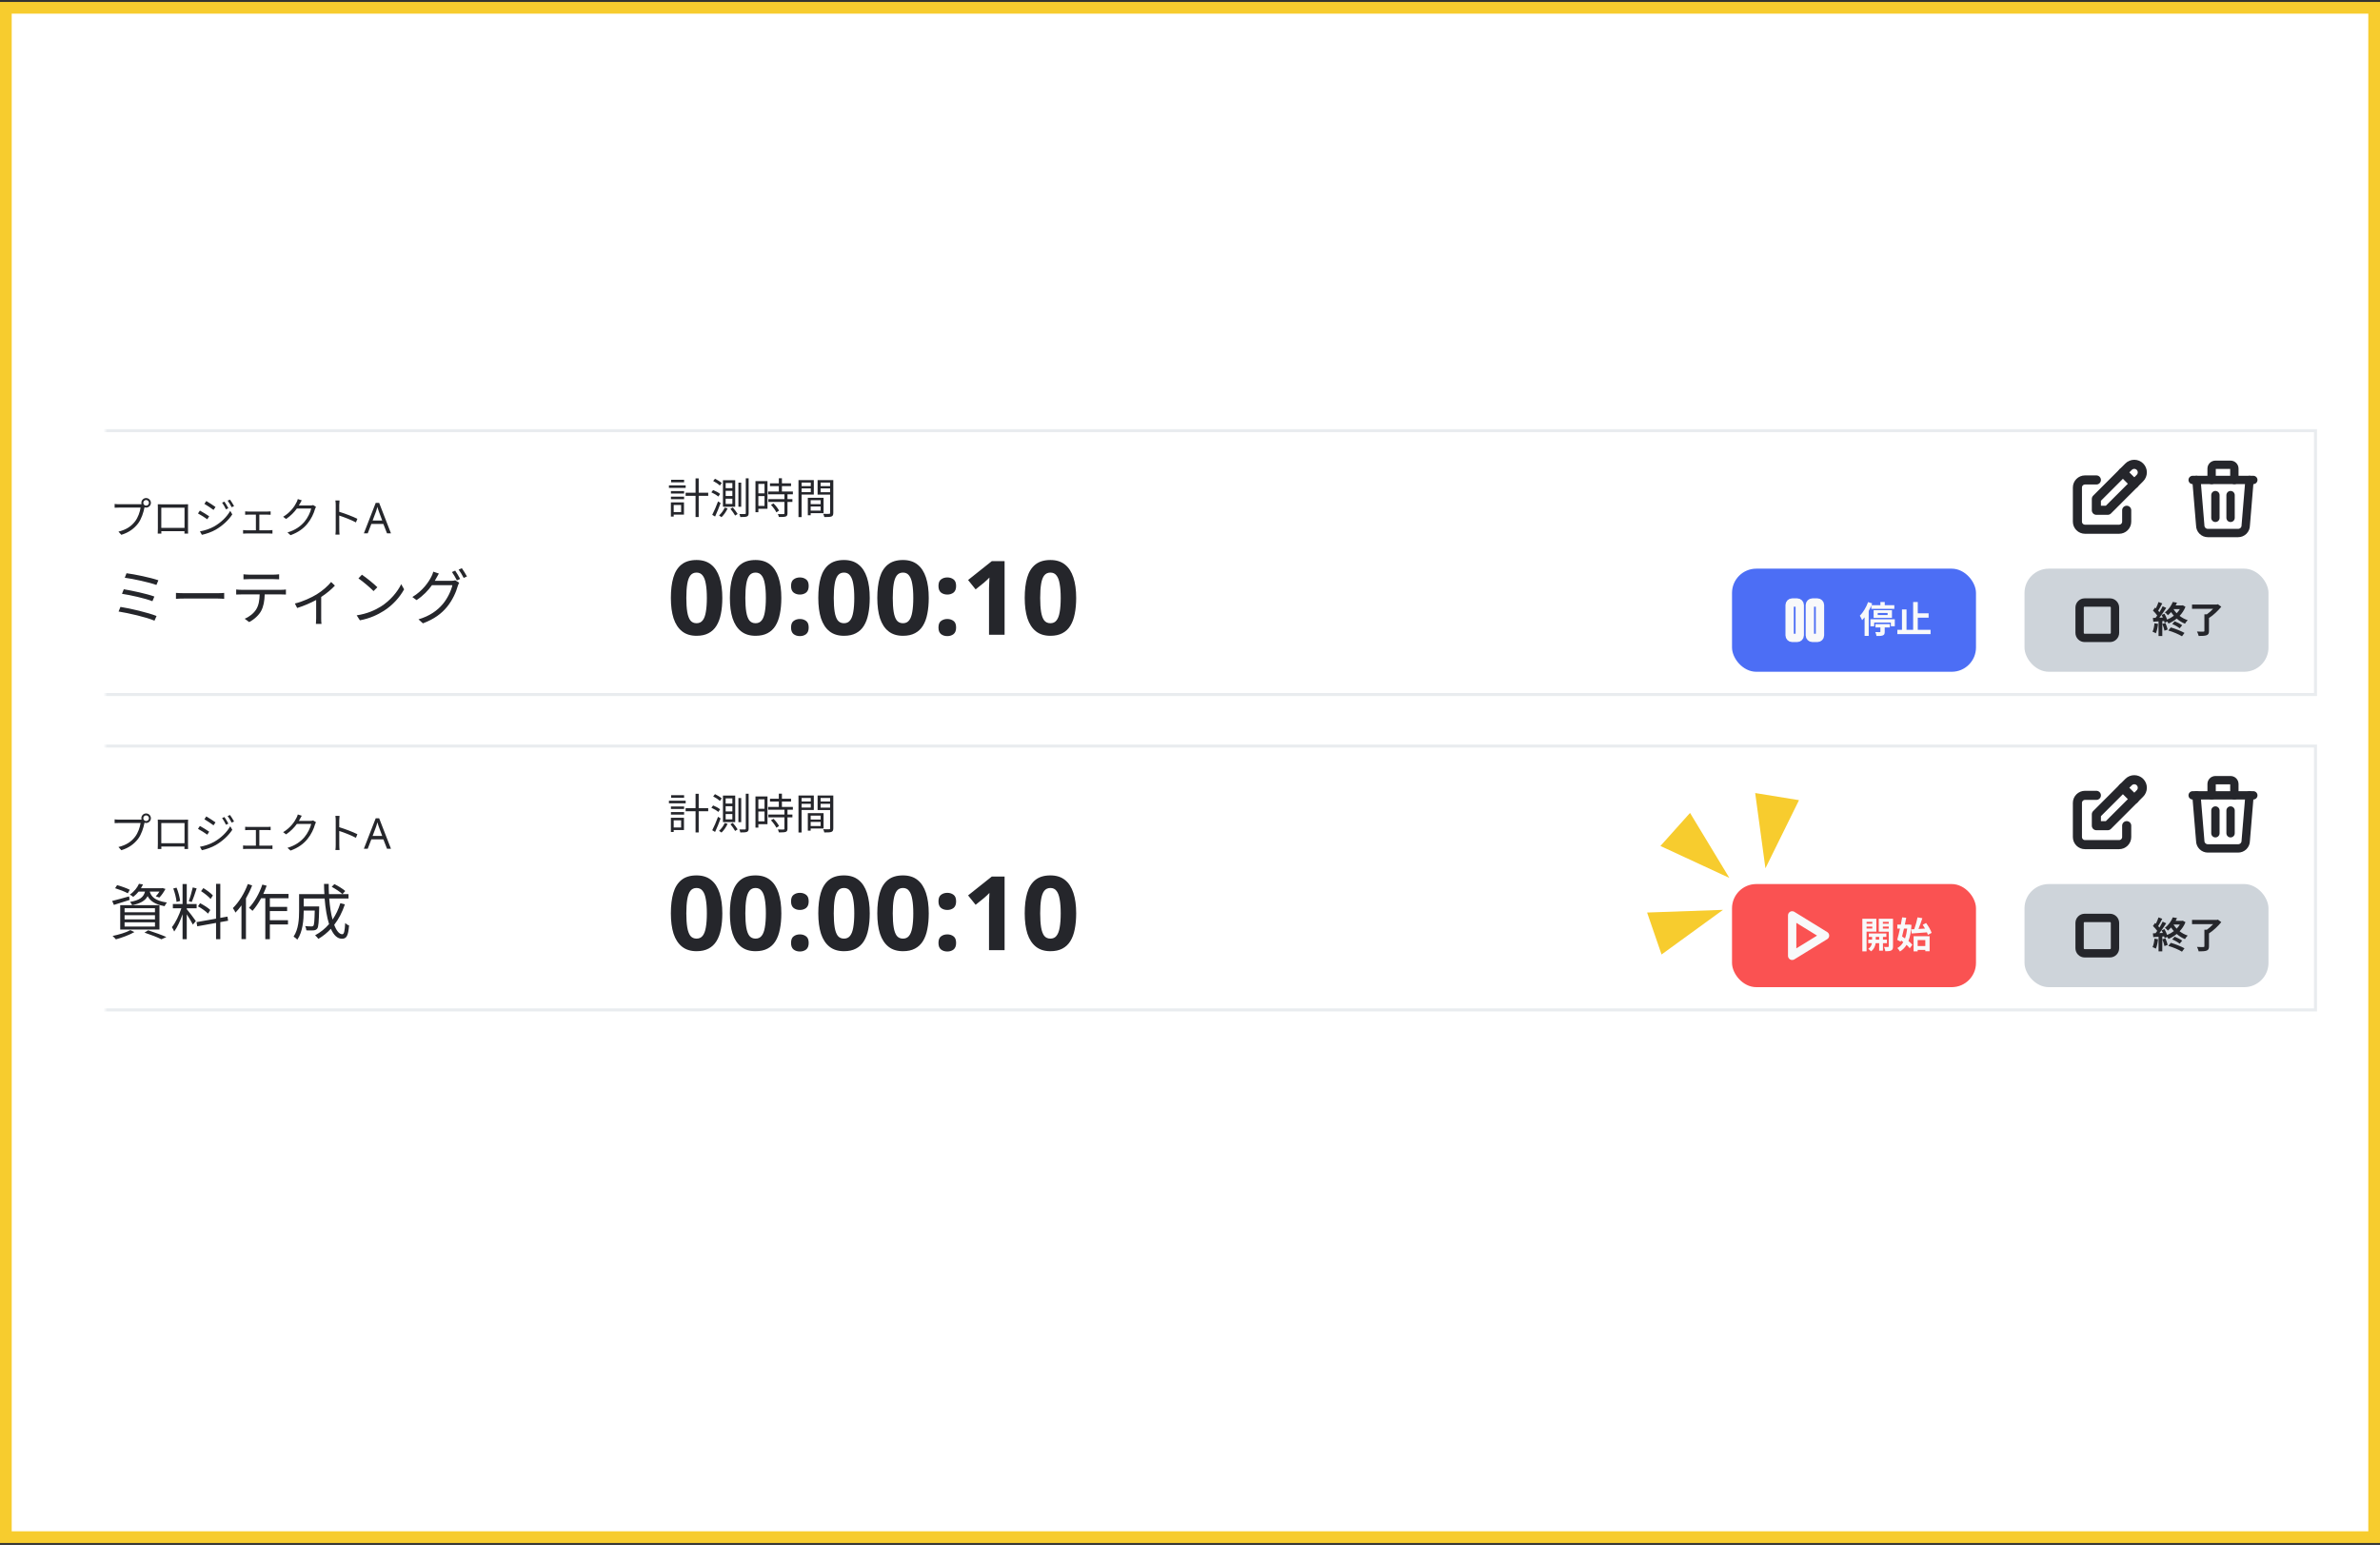
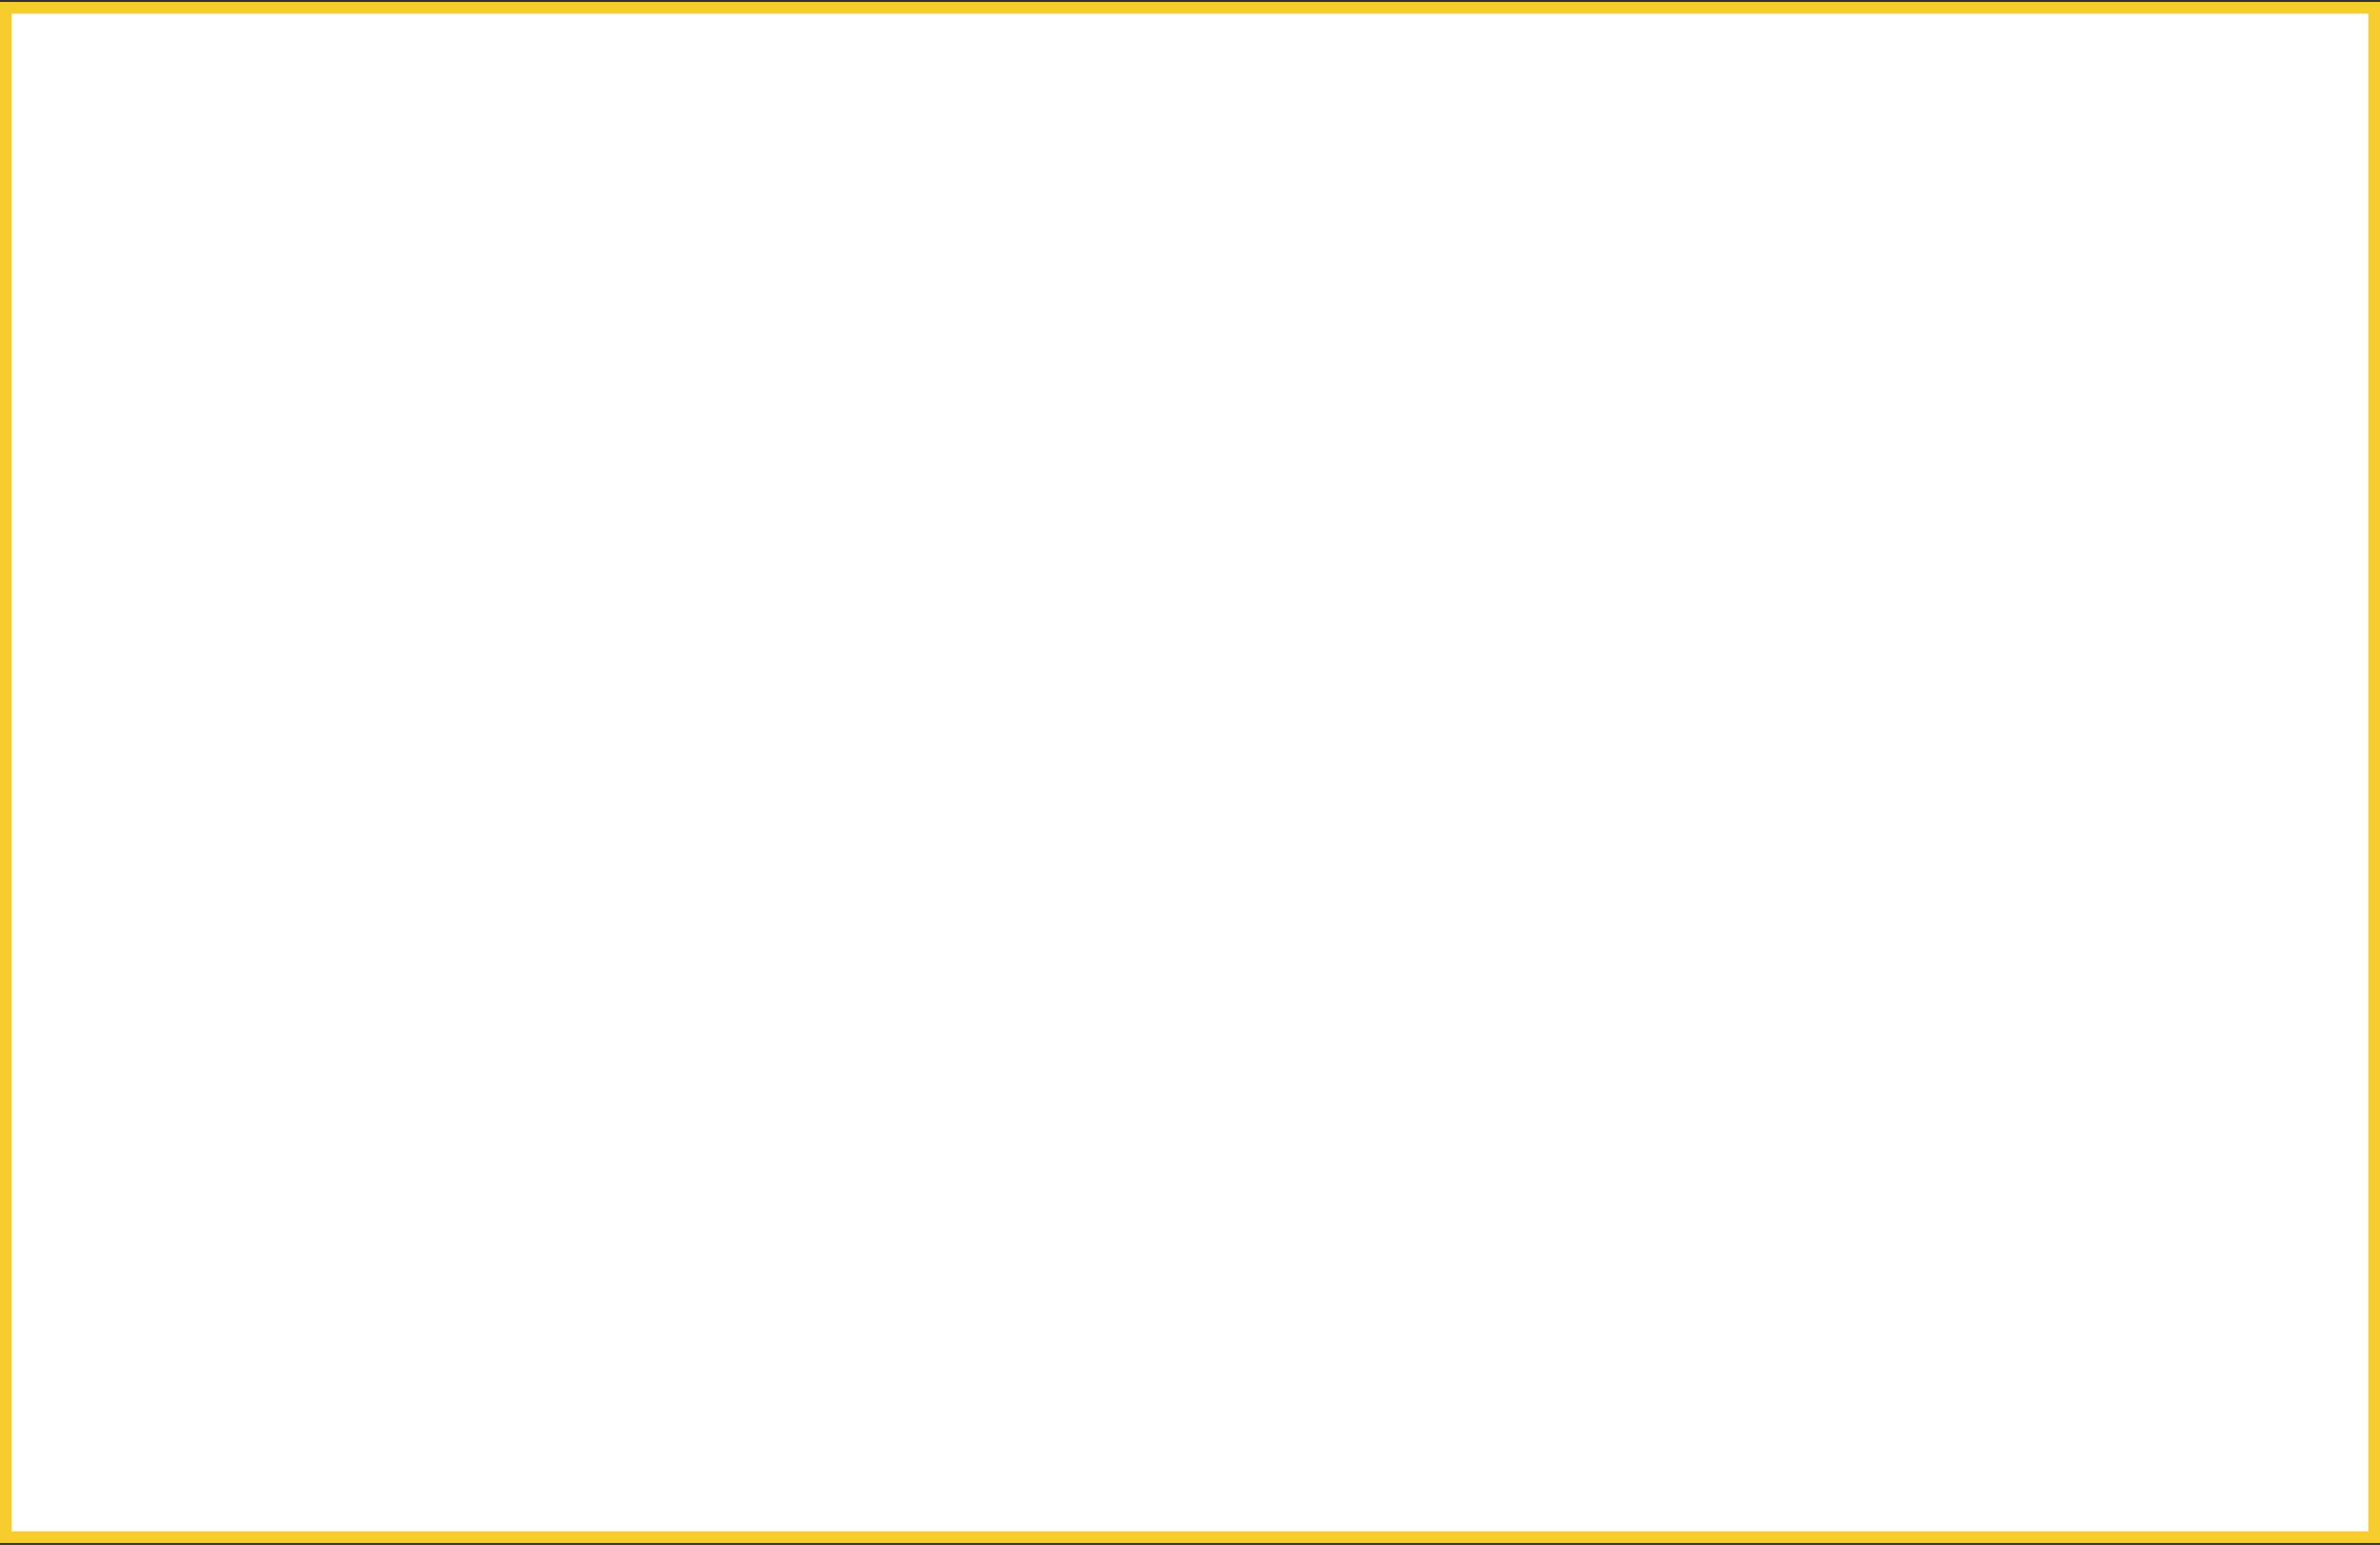
<svg xmlns="http://www.w3.org/2000/svg" width="610" height="396" viewBox="0 0 610 396" fill="none">
  <rect x="0" y="0" width="610" height="396" fill="#333333" stroke="none" />
  <rect x="1.5" y="2" width="607" height="392" fill="white" />
  <mask id="mask0_928_95900" style="mask-type:alpha" maskUnits="userSpaceOnUse" x="27" y="76" width="575" height="231">
-     <rect x="27" y="76" width="575" height="231" fill="#D9D9D9" />
-   </mask>
+     </mask>
  <g mask="url(#mask0_928_95900)">
    <path d="M36.727 209.73C36.727 210.121 37.054 210.448 37.445 210.448C37.848 210.448 38.175 210.121 38.175 209.73C38.175 209.327 37.848 209 37.445 209C37.054 209 36.727 209.327 36.727 209.73ZM36.227 209.73C36.227 209.055 36.771 208.5 37.445 208.5C38.12 208.5 38.675 209.055 38.675 209.73C38.675 210.404 38.12 210.948 37.445 210.948C37.304 210.948 37.162 210.927 37.032 210.883C37.032 210.916 37.021 210.959 37.01 211.003C36.782 212.146 36.248 213.898 35.389 215.018C34.398 216.292 33.103 217.304 31.101 217.924L30.361 217.108C32.472 216.586 33.702 215.661 34.605 214.496C35.378 213.506 35.889 211.993 36.031 210.948H30.47C30.034 210.948 29.664 210.97 29.381 210.981V210.013C29.686 210.056 30.111 210.089 30.47 210.089H35.933C36.031 210.089 36.15 210.089 36.281 210.078C36.248 209.969 36.227 209.849 36.227 209.73ZM40.438 210.089C40.862 210.1 41.156 210.111 41.407 210.111H47.25C47.49 210.111 47.882 210.111 48.208 210.089C48.186 210.361 48.186 210.666 48.186 210.938V216.303C48.186 216.651 48.197 217.5 48.208 217.619H47.272C47.272 217.543 47.283 217.282 47.283 216.988H41.341C41.352 217.271 41.352 217.532 41.363 217.619H40.427C40.438 217.478 40.46 216.673 40.46 216.292V210.938C40.46 210.687 40.46 210.35 40.438 210.089ZM41.341 210.97V216.139H47.294V210.97H41.341ZM57.523 209.425C57.795 209.817 58.285 210.6 58.535 211.112L57.915 211.395C57.643 210.829 57.284 210.176 56.925 209.675L57.523 209.425ZM58.949 208.903C59.243 209.283 59.722 210.067 59.994 210.568L59.373 210.851C59.08 210.274 58.71 209.653 58.34 209.164L58.949 208.903ZM52.877 209.262C53.519 209.621 54.77 210.459 55.238 210.796L54.727 211.547C54.204 211.144 53.018 210.361 52.387 209.991L52.877 209.262ZM51.244 217.043C52.431 216.836 53.791 216.401 54.89 215.78C56.696 214.746 58.133 213.321 59.014 211.786L59.537 212.69C58.59 214.148 57.088 215.552 55.347 216.575C54.259 217.217 52.757 217.717 51.745 217.924L51.244 217.043ZM51.233 211.71C51.876 212.058 53.149 212.842 53.617 213.179L53.127 213.941C52.583 213.549 51.407 212.788 50.744 212.45L51.233 211.71ZM62.834 211.917C63.063 211.95 63.411 211.961 63.585 211.961H68.591C68.863 211.961 69.135 211.939 69.364 211.917V212.788C69.124 212.766 68.841 212.755 68.591 212.755H66.469V216.76H69.102C69.364 216.76 69.614 216.738 69.832 216.705V217.619C69.614 217.598 69.276 217.587 69.102 217.587H63.084C62.845 217.587 62.562 217.598 62.301 217.619V216.705C62.551 216.738 62.834 216.76 63.084 216.76H65.587V212.755H63.585C63.411 212.755 63.063 212.766 62.834 212.788V211.917ZM77.34 209.088C77.155 209.37 76.96 209.741 76.862 209.947C76.785 210.1 76.698 210.252 76.6 210.404H79.549C79.843 210.404 80.083 210.372 80.257 210.296L80.986 210.742C80.899 210.894 80.79 211.144 80.736 211.318C80.442 212.418 79.767 213.887 78.799 215.062C77.808 216.27 76.513 217.271 74.467 218.022L73.684 217.315C75.675 216.727 77.036 215.737 78.026 214.583C78.875 213.582 79.539 212.178 79.767 211.188H76.089C75.425 212.102 74.511 213.071 73.325 213.865L72.574 213.299C74.446 212.178 75.523 210.6 75.991 209.621C76.1 209.436 76.263 209.044 76.328 208.761L77.34 209.088ZM86.046 216.586V210.252C86.046 209.947 86.025 209.458 85.959 209.12H87.026C86.993 209.458 86.95 209.926 86.95 210.252C86.95 210.709 86.95 211.34 86.95 212.026C88.386 212.461 90.454 213.245 91.596 213.821L91.226 214.746C90.04 214.104 88.157 213.375 86.95 212.994C86.96 214.627 86.96 216.27 86.96 216.586C86.96 216.923 86.982 217.511 87.026 217.87H85.97C86.025 217.521 86.046 216.988 86.046 216.586ZM99.192 217.543L98.256 215.138H95.177L94.252 217.543H93.261L96.298 209.741H97.179L100.204 217.543H99.192ZM97.092 211.917C97.07 211.859 97.034 211.754 96.983 211.601C96.932 211.449 96.882 211.293 96.831 211.133C96.787 210.967 96.751 210.84 96.722 210.753C96.686 210.898 96.646 211.046 96.602 211.199C96.566 211.344 96.526 211.478 96.483 211.601C96.446 211.725 96.414 211.83 96.385 211.917L95.503 214.268H97.963L97.092 211.917Z" fill="#25262B" />
    <path d="M37.17 228.536H35.522C35.134 229.018 34.683 229.469 34.139 229.889C33.921 229.671 33.548 229.423 33.268 229.314C34.434 228.505 35.211 227.464 35.615 226.531L36.657 226.702C36.502 227.028 36.331 227.339 36.129 227.666H41.445L41.632 227.619L42.409 227.852C41.974 228.645 41.399 229.516 40.839 230.06L39.922 229.733C40.248 229.423 40.59 228.987 40.87 228.536H38.383C38.725 229.733 39.595 230.868 42.782 231.335C42.565 231.552 42.3 231.988 42.192 232.268C39.549 231.801 38.414 230.806 37.839 229.687C37.232 230.837 36.082 231.568 33.874 232.003C33.781 231.754 33.517 231.381 33.33 231.179C35.864 230.728 36.797 229.951 37.17 228.536ZM31.931 236.403V237.491H39.72V236.403H31.931ZM31.931 234.584V235.657H39.72V234.584H31.931ZM31.931 232.796V233.838H39.72V232.796H31.931ZM30.812 238.253V232.019H40.87V238.253H30.812ZM33.268 228.07L32.755 228.972C32.04 228.552 30.61 228.008 29.506 227.666L30.019 226.873C31.092 227.168 32.522 227.681 33.268 228.07ZM33.081 229.765L33.221 230.666C31.822 231.117 30.361 231.568 29.195 231.941L28.744 230.931C29.863 230.666 31.496 230.2 33.081 229.765ZM33.408 238.408L34.45 238.906C33.19 239.636 31.247 240.352 29.708 240.771C29.506 240.554 29.117 240.103 28.853 239.901C30.439 239.574 32.304 239.03 33.408 238.408ZM37.03 239.046L37.979 238.455C39.658 238.999 41.508 239.668 42.642 240.181L41.368 240.756C40.404 240.258 38.725 239.605 37.03 239.046ZM54.566 229.531L53.976 230.418C53.478 229.827 52.421 228.987 51.535 228.412L52.126 227.635C52.996 228.163 54.069 228.956 54.566 229.531ZM53.898 233.247L53.323 234.18C52.779 233.605 51.675 232.812 50.742 232.314L51.286 231.506C52.203 231.988 53.354 232.687 53.898 233.247ZM49.405 227.464L50.4 227.712C50.027 228.878 49.545 230.34 49.125 231.21L48.379 230.962C48.737 230.044 49.172 228.505 49.405 227.464ZM46.172 230.931L45.254 231.179C45.176 230.246 44.819 228.816 44.415 227.728L45.254 227.526C45.705 228.599 46.063 229.998 46.172 230.931ZM47.866 232.812V233.029C48.301 233.511 49.856 235.563 50.198 236.092L49.436 236.994C49.156 236.418 48.426 235.221 47.866 234.351V240.725H46.793V234.335C46.218 235.999 45.425 237.724 44.648 238.766C44.524 238.439 44.244 237.926 44.057 237.647C44.959 236.558 45.938 234.553 46.482 232.812H44.306V231.723H46.793V226.593H47.866V231.723H50.4V232.812H47.866ZM58.469 235.999L56.463 236.356V240.725H55.375V236.558L50.556 237.429L50.369 236.356L55.375 235.47V226.546H56.463V235.268L58.298 234.941L58.469 235.999ZM63.521 226.593L64.625 226.951C64.205 228.07 63.646 229.205 63.039 230.278V240.709H61.889V232.065C61.407 232.749 60.878 233.371 60.35 233.915C60.241 233.651 59.899 233.014 59.681 232.765C61.22 231.273 62.651 228.956 63.521 226.593ZM73.953 230.231H69.165V232.454H73.595V233.527H69.165V235.874H73.813V236.963H69.165V240.725H67.999V230.231H66.926C66.257 231.475 65.496 232.594 64.718 233.465C64.532 233.262 64.081 232.874 63.817 232.687C65.216 231.241 66.475 229.003 67.237 226.733L68.341 227.028C68.092 227.744 67.796 228.443 67.486 229.127H73.953V230.231ZM85.022 227.308L85.706 226.609C86.67 227.091 87.882 227.837 88.489 228.381L87.773 229.174C87.183 228.63 86.001 227.837 85.022 227.308ZM87.229 231.506L88.395 231.801C87.727 233.807 86.81 235.579 85.659 237.056C86.234 238.579 86.95 239.465 87.742 239.465C88.178 239.465 88.364 238.657 88.473 236.589C88.737 236.854 89.157 237.118 89.468 237.211C89.25 239.854 88.831 240.616 87.649 240.616C86.452 240.616 85.519 239.668 84.804 238.066C83.871 239.077 82.799 239.947 81.602 240.647C81.431 240.414 81.026 239.947 80.762 239.73C82.146 238.984 83.343 238.02 84.338 236.854C83.778 235.097 83.405 232.812 83.203 230.309H77.839V232.33H81.804V232.827C81.726 236.31 81.633 237.615 81.306 238.02C81.073 238.315 80.809 238.424 80.374 238.471C79.985 238.502 79.285 238.502 78.523 238.471C78.508 238.113 78.383 237.678 78.197 237.382C78.912 237.444 79.581 237.46 79.845 237.46C80.062 237.46 80.218 237.429 80.311 237.289C80.529 237.056 80.607 236.076 80.669 233.402H77.839V233.527C77.839 235.703 77.606 238.828 76.207 240.849C76.005 240.616 75.507 240.212 75.243 240.072C76.518 238.175 76.658 235.517 76.658 233.511V229.174H83.141C83.079 228.319 83.063 227.448 83.047 226.562H84.245C84.245 227.464 84.26 228.334 84.307 229.174H89.328V230.309H84.384C84.54 232.376 84.82 234.226 85.24 235.703C86.079 234.475 86.748 233.076 87.229 231.506Z" fill="#25262B" />
    <path d="M175.335 203.815V204.468H172.016V203.815H175.335ZM175.738 205.241V205.905H171.45V205.241H175.738ZM174.573 210.269H172.669V212.097H174.573V210.269ZM175.303 209.605V212.75H172.669V213.251H171.951V209.605H175.303ZM171.962 208.8V208.147H175.335V208.8H171.962ZM171.962 207.352V206.71H175.335V207.352H171.962ZM181.516 207.135V207.929H179.079V213.37H178.274V207.929H175.727V207.135H178.274V203.467H179.079V207.135H181.516ZM185.989 206.645V207.983H187.709V206.645H185.989ZM185.989 208.658V210.018H187.709V208.658H185.989ZM185.989 204.643V205.97H187.709V204.643H185.989ZM185.293 203.924H188.438V210.726H185.293V203.924ZM187.208 211.259L187.817 210.922C188.264 211.433 188.808 212.151 189.058 212.587L188.416 212.989C188.177 212.532 187.643 211.792 187.208 211.259ZM185.739 210.954L186.49 211.15C186.12 211.988 185.499 212.859 184.923 213.403C184.792 213.283 184.466 213.066 184.292 212.957C184.868 212.456 185.423 211.694 185.739 210.954ZM191.147 203.445H191.877V212.358C191.877 212.859 191.757 213.087 191.452 213.218C191.147 213.349 190.636 213.37 189.744 213.37C189.711 213.164 189.613 212.815 189.504 212.609C190.146 212.63 190.723 212.619 190.886 212.609C191.071 212.609 191.147 212.554 191.147 212.369V203.445ZM189.254 204.555H189.972V210.737H189.254V204.555ZM182.79 204.131L183.258 203.554C183.867 203.837 184.607 204.294 184.977 204.653L184.498 205.296C184.15 204.936 183.399 204.436 182.79 204.131ZM182.322 207.037L182.779 206.449C183.41 206.699 184.183 207.113 184.564 207.45L184.107 208.114C183.737 207.777 182.964 207.32 182.322 207.037ZM182.55 212.804C182.986 211.966 183.606 210.573 184.041 209.355L184.694 209.779C184.292 210.911 183.747 212.239 183.279 213.24L182.55 212.804ZM195.947 204.882H194.369V207.298H195.947V204.882ZM194.369 210.519H195.947V208.005H194.369V210.519ZM196.708 204.153V211.248H194.369V212.13H193.629V204.153H196.708ZM197.601 210.247L198.254 209.877C198.809 210.421 199.418 211.194 199.668 211.727L198.983 212.162C198.733 211.629 198.156 210.824 197.601 210.247ZM203.216 207.548H201.834V208.778H203.096V209.496H201.834V212.413C201.834 212.87 201.714 213.109 201.388 213.229C201.05 213.349 200.506 213.359 199.625 213.359C199.592 213.142 199.483 212.815 199.364 212.609C200.038 212.63 200.637 212.63 200.811 212.619C200.996 212.609 201.05 212.565 201.05 212.402V209.496H196.937V208.778H201.05V207.548H196.882V206.83H199.614V205.448H197.35V204.73H199.614V203.435H200.408V204.73H202.748V205.448H200.408V206.83H203.216V207.548ZM207.808 204.534H205.458V205.437H207.808V204.534ZM205.458 206.993H207.808V206.036H205.458V206.993ZM208.581 207.613H205.458V213.381H204.653V203.903H208.581V207.613ZM210.333 209.061H207.776V210.062H210.333V209.061ZM207.776 211.727H210.333V210.671H207.776V211.727ZM211.084 212.369H207.776V212.913H207.047V208.43H211.084V212.369ZM210.322 207.004H212.76V206.036H210.322V207.004ZM212.76 204.534H210.322V205.437H212.76V204.534ZM213.576 203.903V212.304C213.576 212.815 213.456 213.087 213.097 213.229C212.749 213.359 212.172 213.37 211.269 213.37C211.236 213.142 211.106 212.761 210.986 212.543C211.65 212.576 212.314 212.565 212.51 212.554C212.695 212.554 212.76 212.489 212.76 212.293V207.624H209.55V203.903H213.576Z" fill="#25262B" />
    <path d="M185.133 234.108C185.133 235.623 185.009 236.98 184.763 238.178C184.534 239.376 184.155 240.398 183.626 241.244C183.115 242.072 182.437 242.706 181.591 243.147C180.763 243.587 179.741 243.808 178.525 243.808C177.01 243.808 175.768 243.42 174.799 242.645C173.83 241.869 173.107 240.759 172.632 239.315C172.174 237.87 171.945 236.134 171.945 234.108C171.945 232.064 172.156 230.32 172.579 228.875C173.002 227.43 173.698 226.32 174.667 225.545C175.636 224.77 176.922 224.382 178.525 224.382C180.041 224.382 181.283 224.77 182.252 225.545C183.221 226.303 183.943 227.413 184.419 228.875C184.895 230.32 185.133 232.064 185.133 234.108ZM175.909 234.108C175.909 235.535 175.988 236.733 176.147 237.702C176.305 238.654 176.57 239.376 176.94 239.87C177.327 240.345 177.856 240.583 178.525 240.583C179.195 240.583 179.715 240.345 180.085 239.87C180.472 239.394 180.745 238.68 180.904 237.729C181.08 236.76 181.168 235.553 181.168 234.108C181.168 232.663 181.08 231.465 180.904 230.514C180.745 229.545 180.472 228.822 180.085 228.347C179.715 227.853 179.195 227.607 178.525 227.607C177.856 227.607 177.327 227.853 176.94 228.347C176.57 228.822 176.305 229.545 176.147 230.514C175.988 231.465 175.909 232.663 175.909 234.108ZM200.257 234.108C200.257 235.623 200.134 236.98 199.887 238.178C199.658 239.376 199.279 240.398 198.75 241.244C198.239 242.072 197.561 242.706 196.715 243.147C195.887 243.587 194.865 243.808 193.65 243.808C192.134 243.808 190.892 243.42 189.923 242.645C188.954 241.869 188.232 240.759 187.756 239.315C187.298 237.87 187.069 236.134 187.069 234.108C187.069 232.064 187.28 230.32 187.703 228.875C188.126 227.43 188.822 226.32 189.791 225.545C190.76 224.77 192.046 224.382 193.65 224.382C195.165 224.382 196.407 224.77 197.376 225.545C198.345 226.303 199.068 227.413 199.543 228.875C200.019 230.32 200.257 232.064 200.257 234.108ZM191.033 234.108C191.033 235.535 191.112 236.733 191.271 237.702C191.43 238.654 191.694 239.376 192.064 239.87C192.452 240.345 192.98 240.583 193.65 240.583C194.319 240.583 194.839 240.345 195.209 239.87C195.597 239.394 195.87 238.68 196.028 237.729C196.204 236.76 196.293 235.553 196.293 234.108C196.293 232.663 196.204 231.465 196.028 230.514C195.87 229.545 195.597 228.822 195.209 228.347C194.839 227.853 194.319 227.607 193.65 227.607C192.98 227.607 192.452 227.853 192.064 228.347C191.694 228.822 191.43 229.545 191.271 230.514C191.112 231.465 191.033 232.663 191.033 234.108ZM202.748 241.693C202.748 240.883 202.968 240.319 203.409 240.002C203.849 239.667 204.387 239.5 205.021 239.5C205.638 239.5 206.166 239.667 206.607 240.002C207.047 240.319 207.268 240.883 207.268 241.693C207.268 242.468 207.047 243.032 206.607 243.385C206.166 243.719 205.638 243.887 205.021 243.887C204.387 243.887 203.849 243.719 203.409 243.385C202.968 243.032 202.748 242.468 202.748 241.693ZM202.748 231.042C202.748 230.232 202.968 229.668 203.409 229.351C203.849 229.016 204.387 228.849 205.021 228.849C205.638 228.849 206.166 229.016 206.607 229.351C207.047 229.668 207.268 230.232 207.268 231.042C207.268 231.818 207.047 232.381 206.607 232.734C206.166 233.069 205.638 233.236 205.021 233.236C204.387 233.236 203.849 233.069 203.409 232.734C202.968 232.381 202.748 231.818 202.748 231.042ZM222.917 234.108C222.917 235.623 222.794 236.98 222.547 238.178C222.318 239.376 221.94 240.398 221.411 241.244C220.9 242.072 220.222 242.706 219.376 243.147C218.548 243.587 217.526 243.808 216.31 243.808C214.795 243.808 213.553 243.42 212.584 242.645C211.615 241.869 210.892 240.759 210.417 239.315C209.959 237.87 209.73 236.134 209.73 234.108C209.73 232.064 209.941 230.32 210.364 228.875C210.787 227.43 211.483 226.32 212.452 225.545C213.421 224.77 214.707 224.382 216.31 224.382C217.826 224.382 219.068 224.77 220.037 225.545C221.006 226.303 221.728 227.413 222.204 228.875C222.68 230.32 222.917 232.064 222.917 234.108ZM213.694 234.108C213.694 235.535 213.773 236.733 213.932 237.702C214.09 238.654 214.355 239.376 214.725 239.87C215.112 240.345 215.641 240.583 216.31 240.583C216.98 240.583 217.5 240.345 217.87 239.87C218.257 239.394 218.53 238.68 218.689 237.729C218.865 236.76 218.953 235.553 218.953 234.108C218.953 232.663 218.865 231.465 218.689 230.514C218.53 229.545 218.257 228.822 217.87 228.347C217.5 227.853 216.98 227.607 216.31 227.607C215.641 227.607 215.112 227.853 214.725 228.347C214.355 228.822 214.09 229.545 213.932 230.514C213.773 231.465 213.694 232.663 213.694 234.108ZM238.042 234.108C238.042 235.623 237.918 236.98 237.672 238.178C237.443 239.376 237.064 240.398 236.535 241.244C236.024 242.072 235.346 242.706 234.5 243.147C233.672 243.587 232.65 243.808 231.435 243.808C229.919 243.808 228.677 243.42 227.708 242.645C226.739 241.869 226.017 240.759 225.541 239.315C225.083 237.87 224.854 236.134 224.854 234.108C224.854 232.064 225.065 230.32 225.488 228.875C225.911 227.43 226.607 226.32 227.576 225.545C228.545 224.77 229.831 224.382 231.435 224.382C232.95 224.382 234.192 224.77 235.161 225.545C236.13 226.303 236.852 227.413 237.328 228.875C237.804 230.32 238.042 232.064 238.042 234.108ZM228.818 234.108C228.818 235.535 228.897 236.733 229.056 237.702C229.215 238.654 229.479 239.376 229.849 239.87C230.236 240.345 230.765 240.583 231.435 240.583C232.104 240.583 232.624 240.345 232.994 239.87C233.381 239.394 233.655 238.68 233.813 237.729C233.989 236.76 234.077 235.553 234.077 234.108C234.077 232.663 233.989 231.465 233.813 230.514C233.655 229.545 233.381 228.822 232.994 228.347C232.624 227.853 232.104 227.607 231.435 227.607C230.765 227.607 230.236 227.853 229.849 228.347C229.479 228.822 229.215 229.545 229.056 230.514C228.897 231.465 228.818 232.663 228.818 234.108ZM240.533 241.693C240.533 240.883 240.753 240.319 241.194 240.002C241.634 239.667 242.172 239.5 242.806 239.5C243.423 239.5 243.951 239.667 244.392 240.002C244.832 240.319 245.052 240.883 245.052 241.693C245.052 242.468 244.832 243.032 244.392 243.385C243.951 243.719 243.423 243.887 242.806 243.887C242.172 243.887 241.634 243.719 241.194 243.385C240.753 243.032 240.533 242.468 240.533 241.693ZM240.533 231.042C240.533 230.232 240.753 229.668 241.194 229.351C241.634 229.016 242.172 228.849 242.806 228.849C243.423 228.849 243.951 229.016 244.392 229.351C244.832 229.668 245.052 230.232 245.052 231.042C245.052 231.818 244.832 232.381 244.392 232.734C243.951 233.069 243.423 233.236 242.806 233.236C242.172 233.236 241.634 233.069 241.194 232.734C240.753 232.381 240.533 231.818 240.533 231.042ZM257.478 243.543H253.487V232.628C253.487 232.329 253.487 231.959 253.487 231.518C253.505 231.078 253.523 230.62 253.54 230.144C253.558 229.668 253.575 229.245 253.593 228.875C253.505 228.981 253.311 229.175 253.012 229.457C252.73 229.721 252.465 229.959 252.219 230.17L250.052 231.915L248.122 229.51L254.201 224.673H257.478V243.543ZM275.827 234.108C275.827 235.623 275.703 236.98 275.457 238.178C275.228 239.376 274.849 240.398 274.32 241.244C273.809 242.072 273.131 242.706 272.285 243.147C271.457 243.587 270.435 243.808 269.219 243.808C267.704 243.808 266.462 243.42 265.493 242.645C264.524 241.869 263.802 240.759 263.326 239.315C262.868 237.87 262.639 236.134 262.639 234.108C262.639 232.064 262.85 230.32 263.273 228.875C263.696 227.43 264.392 226.32 265.361 225.545C266.33 224.77 267.616 224.382 269.219 224.382C270.735 224.382 271.977 224.77 272.946 225.545C273.915 226.303 274.637 227.413 275.113 228.875C275.589 230.32 275.827 232.064 275.827 234.108ZM266.603 234.108C266.603 235.535 266.682 236.733 266.841 237.702C266.999 238.654 267.264 239.376 267.634 239.87C268.021 240.345 268.55 240.583 269.219 240.583C269.889 240.583 270.409 240.345 270.779 239.87C271.166 239.394 271.44 238.68 271.598 237.729C271.774 236.76 271.862 235.553 271.862 234.108C271.862 232.663 271.774 231.465 271.598 230.514C271.44 229.545 271.166 228.822 270.779 228.347C270.409 227.853 269.889 227.607 269.219 227.607C268.55 227.607 268.021 227.853 267.634 228.347C267.264 228.822 266.999 229.545 266.841 230.514C266.682 231.465 266.603 232.663 266.603 234.108Z" fill="#25262B" />
-     <path d="M537.304 203.861H534.389C533.874 203.861 533.38 204.066 533.015 204.43C532.651 204.794 532.446 205.289 532.446 205.804V214.549C532.446 215.064 532.651 215.559 533.015 215.923C533.38 216.288 533.874 216.492 534.389 216.492H543.134C543.65 216.492 544.144 216.288 544.508 215.923C544.873 215.559 545.077 215.064 545.077 214.549V211.634" stroke="#25262B" stroke-width="2.332" stroke-linecap="round" stroke-linejoin="round" />
+     <path d="M537.304 203.861H534.389C533.874 203.861 533.38 204.066 533.015 204.43C532.651 204.794 532.446 205.289 532.446 205.804V214.549C532.446 215.064 532.651 215.559 533.015 215.923H543.134C543.65 216.492 544.144 216.288 544.508 215.923C544.873 215.559 545.077 215.064 545.077 214.549V211.634" stroke="#25262B" stroke-width="2.332" stroke-linecap="round" stroke-linejoin="round" />
    <path d="M537.304 211.634H540.219L548.478 203.375C548.865 202.989 549.082 202.465 549.082 201.918C549.082 201.371 548.865 200.847 548.478 200.46C548.092 200.074 547.567 199.857 547.021 199.857C546.474 199.857 545.95 200.074 545.563 200.46L537.304 208.719V211.634Z" stroke="#25262B" stroke-width="2.332" stroke-linecap="round" stroke-linejoin="round" />
    <path d="M544.106 201.917L547.021 204.832" stroke="#25262B" stroke-width="2.332" stroke-linecap="round" stroke-linejoin="round" />
    <path d="M561.984 203.861H577.53" stroke="#25262B" stroke-width="2.138" stroke-linecap="round" stroke-linejoin="round" />
    <path d="M567.814 207.747V213.577" stroke="#25262B" stroke-width="2.138" stroke-linecap="round" stroke-linejoin="round" />
    <path d="M571.701 207.747V213.577" stroke="#25262B" stroke-width="2.138" stroke-linecap="round" stroke-linejoin="round" />
    <path d="M562.956 203.861L563.927 215.521C563.927 216.036 564.132 216.53 564.497 216.895C564.861 217.259 565.355 217.464 565.871 217.464H573.644C574.159 217.464 574.653 217.259 575.018 216.895C575.382 216.53 575.587 216.036 575.587 215.521L576.559 203.861" stroke="#25262B" stroke-width="2.138" stroke-linecap="round" stroke-linejoin="round" />
    <path d="M566.842 203.861V200.946C566.842 200.689 566.945 200.441 567.127 200.259C567.309 200.077 567.556 199.975 567.814 199.975H571.701C571.958 199.975 572.205 200.077 572.388 200.259C572.57 200.441 572.672 200.689 572.672 200.946V203.861" stroke="#25262B" stroke-width="2.138" stroke-linecap="round" stroke-linejoin="round" />
    <rect x="443.92" y="226.598" width="62.53" height="26.429" rx="6.219" fill="#FA5252" />
    <path d="M459.337 234.63V244.994L467.758 239.812L459.337 234.63Z" stroke="#F8F9FA" stroke-width="2.138" stroke-linecap="round" stroke-linejoin="round" />
    <path d="M479.87 236.286H478.405V236.761H479.87V236.286ZM478.405 237.993H479.87V237.489H478.405V237.993ZM480.914 238.795H478.405V243.851H477.323V235.493H480.914V238.795ZM480.765 240.847H481.633V240.147H480.765V240.847ZM483.629 241.752H482.603V243.673H481.633V241.752H480.737C480.644 242.395 480.336 243.3 479.543 243.841C479.385 243.645 479.049 243.356 478.834 243.207C479.431 242.834 479.692 242.228 479.786 241.752H478.843V240.847H479.823V240.147H478.974V239.271H483.479V240.147H482.603V240.847H483.629V241.752ZM482.584 238.011H484.095V237.489H482.584V238.011ZM484.095 236.286H482.584V236.761H484.095V236.286ZM485.186 235.493V242.554C485.186 243.123 485.084 243.431 484.748 243.608C484.412 243.795 483.927 243.823 483.218 243.823C483.181 243.515 483.032 243.011 482.882 242.722C483.302 242.741 483.759 242.741 483.899 242.731C484.048 242.731 484.095 242.675 484.095 242.545V238.814H481.53V235.493H485.186ZM489.86 238.207L490.625 238.17C490.96 237.256 491.296 236.053 491.473 235.138L492.705 235.353C492.406 236.276 492.052 237.293 491.707 238.105C492.248 238.077 492.817 238.039 493.395 238.011C493.199 237.666 492.994 237.33 492.789 237.032L493.665 236.584C494.244 237.368 494.859 238.403 495.083 239.112L494.122 239.625C494.066 239.429 493.992 239.215 493.889 238.981C492.499 239.093 491.035 239.196 489.972 239.271L489.86 238.207ZM488.815 238.011H487.994C487.835 238.711 487.668 239.401 487.509 240.036C487.752 240.185 488.003 240.353 488.255 240.53C488.526 239.812 488.703 238.963 488.815 238.011ZM489.253 236.967L489.916 237.069C489.813 238.767 489.561 240.119 489.141 241.201C489.552 241.537 489.906 241.873 490.139 242.172L489.477 243.058C489.281 242.797 488.992 242.489 488.656 242.181C488.218 242.899 487.658 243.459 486.968 243.888C486.809 243.608 486.511 243.207 486.296 243.002C486.912 242.675 487.425 242.162 487.817 241.481C487.63 241.332 487.434 241.183 487.248 241.052L487.155 241.379L486.259 240.894C486.483 240.129 486.735 239.093 486.968 238.011H486.287V236.995H487.183C487.313 236.351 487.434 235.717 487.528 235.138L488.572 235.241C488.47 235.791 488.349 236.388 488.218 236.995H489.067L489.253 236.967ZM493.46 240.959H491.501V242.489H493.46V240.959ZM490.457 243.851V239.961H494.561V243.813H493.46V243.487H491.501V243.851H490.457Z" fill="#F8F9FA" />
    <rect x="518.887" y="226.598" width="62.53" height="26.429" rx="6.219" fill="#CED4DA" />
    <path d="M540.781 235.278H534.304C533.588 235.278 533.008 235.858 533.008 236.573V243.051C533.008 243.767 533.588 244.347 534.304 244.347H540.781C541.497 244.347 542.077 243.767 542.077 243.051V236.573C542.077 235.858 541.497 235.278 540.781 235.278Z" stroke="#25262B" stroke-width="2.138" stroke-linecap="round" stroke-linejoin="round" />
    <path d="M552.197 240.595L553.111 240.754C553.018 241.63 552.822 242.563 552.551 243.16C552.355 243.039 551.945 242.843 551.702 242.759C551.973 242.209 552.122 241.378 552.197 240.595ZM554.221 240.763L555.004 240.52C555.238 241.052 555.48 241.733 555.583 242.199L554.762 242.498C554.678 242.031 554.435 241.313 554.221 240.763ZM555.741 242.451L556.385 241.668C557.588 241.994 559.034 242.6 559.892 243.067L559.249 243.934C558.437 243.421 556.954 242.796 555.741 242.451ZM556.749 240.791L557.374 240.091C558.045 240.352 558.847 240.772 559.304 241.108L558.661 241.882C558.222 241.528 557.411 241.052 556.749 240.791ZM558.698 236.976H557.075C557.299 237.34 557.57 237.694 557.887 238.03C558.204 237.703 558.474 237.349 558.698 236.976ZM559.454 235.987L560.144 236.369C559.79 237.265 559.267 238.039 558.642 238.701C559.258 239.177 559.967 239.56 560.713 239.802C560.48 240.026 560.163 240.436 560.013 240.707C559.239 240.399 558.53 239.951 557.896 239.392C557.243 239.933 556.525 240.352 555.797 240.66C555.732 240.52 555.611 240.334 555.471 240.157L554.79 240.464C554.762 240.334 554.725 240.175 554.678 240.007L554.202 240.045V243.86H553.241V240.11L551.889 240.194L551.796 239.233L552.467 239.205C552.607 239.028 552.756 238.823 552.906 238.608C552.635 238.207 552.187 237.713 551.805 237.34L552.337 236.584C552.402 236.64 552.477 236.705 552.551 236.771C552.812 236.258 553.074 235.642 553.232 235.147L554.193 235.502C553.857 236.136 553.484 236.854 553.148 237.377C553.269 237.507 553.372 237.638 553.465 237.75C553.782 237.228 554.081 236.696 554.295 236.239L555.2 236.659C554.687 237.47 554.044 238.412 553.456 239.168L554.351 239.13C554.249 238.897 554.137 238.664 554.025 238.459L554.762 238.151C555.023 238.617 555.284 239.177 555.443 239.653C556.058 239.401 556.646 239.065 557.168 238.664C556.907 238.375 556.674 238.058 556.46 237.731C556.208 238.011 555.937 238.282 555.629 238.533C555.461 238.3 555.107 237.955 554.864 237.815C555.881 237.041 556.543 236.015 556.889 235.138L557.971 235.315C557.868 235.549 557.756 235.791 557.625 236.024H559.286L559.454 235.987ZM568.455 235.716L569.323 236.36C568.502 237.368 567.298 238.533 566.17 239.242V242.554C566.17 243.197 566.011 243.496 565.554 243.664C565.088 243.832 564.425 243.85 563.53 243.85C563.465 243.515 563.259 243.02 563.092 242.712C563.745 242.75 564.509 242.75 564.724 242.74C564.929 242.74 564.994 242.694 564.994 242.535V238.31H565.619C566.188 237.909 566.767 237.386 567.233 236.882H561.823V235.791H568.185L568.455 235.716Z" fill="#25262B" />
    <path d="M-24.113 259.245V190.841H-31.887V259.245H-24.113Z" fill="#30BCF9" mask="url(#path-4-inside-1_928_95900)" />
    <rect x="-27.611" y="191.23" width="621.077" height="67.627" stroke="#E9ECEF" stroke-width="0.777" />
    <path d="M36.727 128.888C36.727 129.28 37.054 129.607 37.445 129.607C37.848 129.607 38.175 129.28 38.175 128.888C38.175 128.486 37.848 128.159 37.445 128.159C37.054 128.159 36.727 128.486 36.727 128.888ZM36.227 128.888C36.227 128.214 36.771 127.659 37.445 127.659C38.12 127.659 38.675 128.214 38.675 128.888C38.675 129.563 38.12 130.107 37.445 130.107C37.304 130.107 37.162 130.085 37.032 130.042C37.032 130.074 37.021 130.118 37.01 130.162C36.782 131.304 36.248 133.056 35.389 134.177C34.398 135.45 33.103 136.462 31.101 137.083L30.361 136.267C32.472 135.744 33.702 134.819 34.605 133.655C35.378 132.665 35.889 131.152 36.031 130.107H30.47C30.034 130.107 29.664 130.129 29.381 130.14V129.171C29.686 129.215 30.111 129.247 30.47 129.247H35.933C36.031 129.247 36.15 129.247 36.281 129.237C36.248 129.128 36.227 129.008 36.227 128.888ZM40.438 129.247C40.862 129.258 41.156 129.269 41.407 129.269H47.25C47.49 129.269 47.882 129.269 48.208 129.247C48.186 129.519 48.186 129.824 48.186 130.096V135.461C48.186 135.81 48.197 136.658 48.208 136.778H47.272C47.272 136.702 47.283 136.441 47.283 136.147H41.341C41.352 136.43 41.352 136.691 41.363 136.778H40.427C40.438 136.637 40.46 135.831 40.46 135.45V130.096C40.46 129.846 40.46 129.509 40.438 129.247ZM41.341 130.129V135.298H47.294V130.129H41.341ZM57.523 128.584C57.795 128.975 58.285 129.759 58.535 130.27L57.915 130.553C57.643 129.987 57.284 129.334 56.925 128.834L57.523 128.584ZM58.949 128.061C59.243 128.442 59.722 129.226 59.994 129.726L59.373 130.009C59.08 129.432 58.71 128.812 58.34 128.322L58.949 128.061ZM52.877 128.42C53.519 128.779 54.77 129.617 55.238 129.955L54.727 130.706C54.204 130.303 53.018 129.519 52.387 129.149L52.877 128.42ZM51.244 136.201C52.431 135.995 53.791 135.559 54.89 134.939C56.696 133.905 58.133 132.48 59.014 130.945L59.537 131.848C58.59 133.307 57.088 134.71 55.347 135.733C54.259 136.375 52.757 136.876 51.745 137.083L51.244 136.201ZM51.233 130.869C51.876 131.217 53.149 132.001 53.617 132.338L53.127 133.1C52.583 132.708 51.407 131.946 50.744 131.609L51.233 130.869ZM62.834 131.076C63.063 131.108 63.411 131.119 63.585 131.119H68.591C68.863 131.119 69.135 131.097 69.364 131.076V131.946C69.124 131.925 68.841 131.914 68.591 131.914H66.469V135.918H69.102C69.364 135.918 69.614 135.897 69.832 135.864V136.778C69.614 136.756 69.276 136.745 69.102 136.745H63.084C62.845 136.745 62.562 136.756 62.301 136.778V135.864C62.551 135.897 62.834 135.918 63.084 135.918H65.587V131.914H63.585C63.411 131.914 63.063 131.925 62.834 131.946V131.076ZM77.34 128.246C77.155 128.529 76.96 128.899 76.862 129.106C76.785 129.258 76.698 129.411 76.6 129.563H79.549C79.843 129.563 80.083 129.53 80.257 129.454L80.986 129.9C80.899 130.053 80.79 130.303 80.736 130.477C80.442 131.576 79.767 133.045 78.799 134.221C77.808 135.429 76.513 136.43 74.467 137.181L73.684 136.473C75.675 135.886 77.036 134.895 78.026 133.742C78.875 132.741 79.539 131.337 79.767 130.347H76.089C75.425 131.261 74.511 132.229 73.325 133.024L72.574 132.458C74.446 131.337 75.523 129.759 75.991 128.779C76.1 128.594 76.263 128.203 76.328 127.92L77.34 128.246ZM86.046 135.744V129.411C86.046 129.106 86.025 128.616 85.959 128.279H87.026C86.993 128.616 86.95 129.084 86.95 129.411C86.95 129.868 86.95 130.499 86.95 131.185C88.386 131.62 90.454 132.403 91.596 132.98L91.226 133.905C90.04 133.263 88.157 132.534 86.95 132.153C86.96 133.785 86.96 135.429 86.96 135.744C86.96 136.082 86.982 136.669 87.026 137.028H85.97C86.025 136.68 86.046 136.147 86.046 135.744ZM99.192 136.702L98.256 134.297H95.177L94.252 136.702H93.261L96.298 128.899H97.179L100.204 136.702H99.192ZM97.092 131.076C97.07 131.018 97.034 130.912 96.983 130.76C96.932 130.608 96.882 130.452 96.831 130.292C96.787 130.125 96.751 129.998 96.722 129.911C96.686 130.056 96.646 130.205 96.602 130.357C96.566 130.503 96.526 130.637 96.483 130.76C96.446 130.883 96.414 130.989 96.385 131.076L95.503 133.426H97.963L97.092 131.076Z" fill="#25262B" />
    <path d="M32.428 146.933C34.45 147.182 38.632 148.053 40.59 148.737L40.093 149.934C38.196 149.25 34.123 148.364 31.978 148.084L32.428 146.933ZM31.729 151.038C33.859 151.395 37.621 152.188 39.564 152.903L39.067 154.1C37.264 153.385 33.47 152.53 31.263 152.204L31.729 151.038ZM30.874 155.562C33.486 155.966 37.994 157.038 40.124 157.893L39.595 159.091C37.528 158.189 32.91 157.147 30.392 156.743L30.874 155.562ZM45.099 151.97C45.565 152.001 46.389 152.048 47.26 152.048H55.779C56.556 152.048 57.116 152.001 57.458 151.97V153.494C57.147 153.478 56.494 153.416 55.795 153.416H47.26C46.405 153.416 45.581 153.447 45.099 153.494V151.97ZM62.402 147.198C62.837 147.244 63.304 147.291 63.801 147.291H70.097C70.533 147.291 71.092 147.26 71.543 147.198V148.488C71.092 148.457 70.548 148.441 70.097 148.441H63.817C63.304 148.441 62.791 148.457 62.402 148.488V147.198ZM60.536 151.1C60.972 151.146 61.407 151.177 61.889 151.177H72.072C72.398 151.177 72.911 151.162 73.284 151.1V152.39C72.942 152.375 72.445 152.359 72.072 152.359H67.843C67.796 154.038 67.548 155.453 66.926 156.603C66.366 157.645 65.185 158.764 63.863 159.448L62.713 158.593C63.925 158.096 65.045 157.194 65.651 156.214C66.335 155.126 66.506 153.82 66.553 152.359H61.889C61.422 152.359 60.972 152.359 60.536 152.39V151.1ZM75.576 154.691C77.628 154.209 79.914 153.121 81.173 152.343C82.65 151.442 84.08 150.167 84.873 149.172L85.837 150.105C85.06 150.96 83.738 152.095 82.323 153.012V158.546C82.323 159.028 82.339 159.666 82.401 159.915H80.971C81.002 159.666 81.033 159.028 81.033 158.546V153.789C79.727 154.489 77.924 155.297 76.167 155.841L75.576 154.691ZM92.755 147.306C93.859 148.037 95.849 149.654 96.719 150.525L95.74 151.504C94.963 150.696 93.019 149.032 91.869 148.255L92.755 147.306ZM91.418 157.722C94.139 157.318 96.16 156.37 97.637 155.453C100.031 153.945 101.927 151.644 102.829 149.732L103.575 151.053C102.518 152.996 100.699 155.111 98.352 156.588C96.797 157.567 94.838 158.515 92.242 158.997L91.418 157.722ZM116.665 146.265C117.054 146.824 117.614 147.757 117.94 148.395L117.101 148.768C116.79 148.146 116.261 147.198 115.841 146.622L116.665 146.265ZM118.375 145.643C118.78 146.218 119.386 147.182 119.681 147.757L118.842 148.13C118.5 147.462 117.987 146.576 117.551 146.001L118.375 145.643ZM112.483 147.011C112.235 147.415 111.955 147.944 111.799 148.224C111.69 148.441 111.566 148.659 111.442 148.877H115.655C116.075 148.877 116.417 148.83 116.665 148.737L117.691 149.359C117.567 149.576 117.412 149.934 117.334 150.183C116.914 151.753 115.966 153.851 114.582 155.546C113.167 157.272 111.302 158.686 108.395 159.775L107.26 158.749C110.12 157.909 112.064 156.51 113.478 154.846C114.675 153.432 115.639 151.411 115.95 149.996H110.711C109.763 151.317 108.472 152.701 106.762 153.82L105.69 153.027C108.364 151.426 109.887 149.156 110.571 147.773C110.727 147.493 110.96 146.933 111.053 146.529L112.483 147.011Z" fill="#25262B" />
    <path d="M175.335 122.974V123.627H172.016V122.974H175.335ZM175.738 124.4V125.064H171.45V124.4H175.738ZM174.573 129.427H172.669V131.256H174.573V129.427ZM175.303 128.764V131.909H172.669V132.409H171.951V128.764H175.303ZM171.962 127.958V127.305H175.335V127.958H171.962ZM171.962 126.511V125.869H175.335V126.511H171.962ZM181.516 126.293V127.088H179.079V132.529H178.274V127.088H175.727V126.293H178.274V122.626H179.079V126.293H181.516ZM185.989 125.804V127.142H187.709V125.804H185.989ZM185.989 127.817V129.177H187.709V127.817H185.989ZM185.989 123.801V125.129H187.709V123.801H185.989ZM185.293 123.083H188.438V129.885H185.293V123.083ZM187.208 130.418L187.817 130.08C188.264 130.592 188.808 131.31 189.058 131.745L188.416 132.148C188.177 131.691 187.643 130.951 187.208 130.418ZM185.739 130.113L186.49 130.309C186.12 131.147 185.499 132.017 184.923 132.562C184.792 132.442 184.466 132.224 184.292 132.115C184.868 131.615 185.423 130.853 185.739 130.113ZM191.147 122.604H191.877V131.517C191.877 132.017 191.757 132.246 191.452 132.377C191.147 132.507 190.636 132.529 189.744 132.529C189.711 132.322 189.613 131.974 189.504 131.767C190.146 131.789 190.723 131.778 190.886 131.767C191.071 131.767 191.147 131.713 191.147 131.528V122.604ZM189.254 123.714H189.972V129.895H189.254V123.714ZM182.79 123.29L183.258 122.713C183.867 122.996 184.607 123.453 184.977 123.812L184.498 124.454C184.15 124.095 183.399 123.594 182.79 123.29ZM182.322 126.195L182.779 125.608C183.41 125.858 184.183 126.272 184.564 126.609L184.107 127.273C183.737 126.935 182.964 126.478 182.322 126.195ZM182.55 131.963C182.986 131.125 183.606 129.732 184.041 128.513L184.694 128.938C184.292 130.07 183.747 131.397 183.279 132.398L182.55 131.963ZM195.947 124.041H194.369V126.457H195.947V124.041ZM194.369 129.678H195.947V127.164H194.369V129.678ZM196.708 123.312V130.407H194.369V131.288H193.629V123.312H196.708ZM197.601 129.406L198.254 129.036C198.809 129.58 199.418 130.352 199.668 130.886L198.983 131.321C198.733 130.788 198.156 129.982 197.601 129.406ZM203.216 126.707H201.834V127.937H203.096V128.655H201.834V131.571C201.834 132.028 201.714 132.268 201.388 132.387C201.05 132.507 200.506 132.518 199.625 132.518C199.592 132.3 199.483 131.974 199.364 131.767C200.038 131.789 200.637 131.789 200.811 131.778C200.996 131.767 201.05 131.724 201.05 131.56V128.655H196.937V127.937H201.05V126.707H196.882V125.989H199.614V124.607H197.35V123.888H199.614V122.593H200.408V123.888H202.748V124.607H200.408V125.989H203.216V126.707ZM207.808 123.692H205.458V124.596H207.808V123.692ZM205.458 126.152H207.808V125.194H205.458V126.152ZM208.581 126.772H205.458V132.54H204.653V123.061H208.581V126.772ZM210.333 128.22H207.776V129.221H210.333V128.22ZM207.776 130.886H210.333V129.83H207.776V130.886ZM211.084 131.528H207.776V132.072H207.047V127.588H211.084V131.528ZM210.322 126.163H212.76V125.194H210.322V126.163ZM212.76 123.692H210.322V124.596H212.76V123.692ZM213.576 123.061V131.462C213.576 131.974 213.456 132.246 213.097 132.387C212.749 132.518 212.172 132.529 211.269 132.529C211.236 132.3 211.106 131.92 210.986 131.702C211.65 131.735 212.314 131.724 212.51 131.713C212.695 131.713 212.76 131.647 212.76 131.452V126.783H209.55V123.061H213.576Z" fill="#25262B" />
    <path d="M185.133 153.267C185.133 154.782 185.009 156.139 184.763 157.337C184.534 158.535 184.155 159.557 183.626 160.403C183.115 161.231 182.437 161.865 181.591 162.305C180.763 162.746 179.741 162.966 178.525 162.966C177.01 162.966 175.768 162.579 174.799 161.803C173.83 161.028 173.107 159.918 172.632 158.473C172.174 157.029 171.945 155.293 171.945 153.267C171.945 151.223 172.156 149.479 172.579 148.034C173.002 146.589 173.698 145.479 174.667 144.704C175.636 143.929 176.922 143.541 178.525 143.541C180.041 143.541 181.283 143.929 182.252 144.704C183.221 145.462 183.943 146.572 184.419 148.034C184.895 149.479 185.133 151.223 185.133 153.267ZM175.909 153.267C175.909 154.694 175.988 155.892 176.147 156.861C176.305 157.813 176.57 158.535 176.94 159.028C177.327 159.504 177.856 159.742 178.525 159.742C179.195 159.742 179.715 159.504 180.085 159.028C180.472 158.553 180.745 157.839 180.904 156.888C181.08 155.919 181.168 154.712 181.168 153.267C181.168 151.822 181.08 150.624 180.904 149.673C180.745 148.703 180.472 147.981 180.085 147.505C179.715 147.012 179.195 146.765 178.525 146.765C177.856 146.765 177.327 147.012 176.94 147.505C176.57 147.981 176.305 148.703 176.147 149.673C175.988 150.624 175.909 151.822 175.909 153.267ZM200.257 153.267C200.257 154.782 200.134 156.139 199.887 157.337C199.658 158.535 199.279 159.557 198.75 160.403C198.239 161.231 197.561 161.865 196.715 162.305C195.887 162.746 194.865 162.966 193.65 162.966C192.134 162.966 190.892 162.579 189.923 161.803C188.954 161.028 188.232 159.918 187.756 158.473C187.298 157.029 187.069 155.293 187.069 153.267C187.069 151.223 187.28 149.479 187.703 148.034C188.126 146.589 188.822 145.479 189.791 144.704C190.76 143.929 192.046 143.541 193.65 143.541C195.165 143.541 196.407 143.929 197.376 144.704C198.345 145.462 199.068 146.572 199.543 148.034C200.019 149.479 200.257 151.223 200.257 153.267ZM191.033 153.267C191.033 154.694 191.112 155.892 191.271 156.861C191.43 157.813 191.694 158.535 192.064 159.028C192.452 159.504 192.98 159.742 193.65 159.742C194.319 159.742 194.839 159.504 195.209 159.028C195.597 158.553 195.87 157.839 196.028 156.888C196.204 155.919 196.293 154.712 196.293 153.267C196.293 151.822 196.204 150.624 196.028 149.673C195.87 148.703 195.597 147.981 195.209 147.505C194.839 147.012 194.319 146.765 193.65 146.765C192.98 146.765 192.452 147.012 192.064 147.505C191.694 147.981 191.43 148.703 191.271 149.673C191.112 150.624 191.033 151.822 191.033 153.267ZM202.748 160.852C202.748 160.041 202.968 159.478 203.409 159.16C203.849 158.826 204.387 158.658 205.021 158.658C205.638 158.658 206.166 158.826 206.607 159.16C207.047 159.478 207.268 160.041 207.268 160.852C207.268 161.627 207.047 162.191 206.607 162.543C206.166 162.878 205.638 163.045 205.021 163.045C204.387 163.045 203.849 162.878 203.409 162.543C202.968 162.191 202.748 161.627 202.748 160.852ZM202.748 150.201C202.748 149.391 202.968 148.827 203.409 148.51C203.849 148.175 204.387 148.007 205.021 148.007C205.638 148.007 206.166 148.175 206.607 148.51C207.047 148.827 207.268 149.391 207.268 150.201C207.268 150.976 207.047 151.54 206.607 151.893C206.166 152.227 205.638 152.395 205.021 152.395C204.387 152.395 203.849 152.227 203.409 151.893C202.968 151.54 202.748 150.976 202.748 150.201ZM222.917 153.267C222.917 154.782 222.794 156.139 222.547 157.337C222.318 158.535 221.94 159.557 221.411 160.403C220.9 161.231 220.222 161.865 219.376 162.305C218.548 162.746 217.526 162.966 216.31 162.966C214.795 162.966 213.553 162.579 212.584 161.803C211.615 161.028 210.892 159.918 210.417 158.473C209.959 157.029 209.73 155.293 209.73 153.267C209.73 151.223 209.941 149.479 210.364 148.034C210.787 146.589 211.483 145.479 212.452 144.704C213.421 143.929 214.707 143.541 216.31 143.541C217.826 143.541 219.068 143.929 220.037 144.704C221.006 145.462 221.728 146.572 222.204 148.034C222.68 149.479 222.917 151.223 222.917 153.267ZM213.694 153.267C213.694 154.694 213.773 155.892 213.932 156.861C214.09 157.813 214.355 158.535 214.725 159.028C215.112 159.504 215.641 159.742 216.31 159.742C216.98 159.742 217.5 159.504 217.87 159.028C218.257 158.553 218.53 157.839 218.689 156.888C218.865 155.919 218.953 154.712 218.953 153.267C218.953 151.822 218.865 150.624 218.689 149.673C218.53 148.703 218.257 147.981 217.87 147.505C217.5 147.012 216.98 146.765 216.31 146.765C215.641 146.765 215.112 147.012 214.725 147.505C214.355 147.981 214.09 148.703 213.932 149.673C213.773 150.624 213.694 151.822 213.694 153.267ZM238.042 153.267C238.042 154.782 237.918 156.139 237.672 157.337C237.443 158.535 237.064 159.557 236.535 160.403C236.024 161.231 235.346 161.865 234.5 162.305C233.672 162.746 232.65 162.966 231.435 162.966C229.919 162.966 228.677 162.579 227.708 161.803C226.739 161.028 226.017 159.918 225.541 158.473C225.083 157.029 224.854 155.293 224.854 153.267C224.854 151.223 225.065 149.479 225.488 148.034C225.911 146.589 226.607 145.479 227.576 144.704C228.545 143.929 229.831 143.541 231.435 143.541C232.95 143.541 234.192 143.929 235.161 144.704C236.13 145.462 236.852 146.572 237.328 148.034C237.804 149.479 238.042 151.223 238.042 153.267ZM228.818 153.267C228.818 154.694 228.897 155.892 229.056 156.861C229.215 157.813 229.479 158.535 229.849 159.028C230.236 159.504 230.765 159.742 231.435 159.742C232.104 159.742 232.624 159.504 232.994 159.028C233.381 158.553 233.655 157.839 233.813 156.888C233.989 155.919 234.077 154.712 234.077 153.267C234.077 151.822 233.989 150.624 233.813 149.673C233.655 148.703 233.381 147.981 232.994 147.505C232.624 147.012 232.104 146.765 231.435 146.765C230.765 146.765 230.236 147.012 229.849 147.505C229.479 147.981 229.215 148.703 229.056 149.673C228.897 150.624 228.818 151.822 228.818 153.267ZM240.533 160.852C240.533 160.041 240.753 159.478 241.194 159.16C241.634 158.826 242.172 158.658 242.806 158.658C243.423 158.658 243.951 158.826 244.392 159.16C244.832 159.478 245.052 160.041 245.052 160.852C245.052 161.627 244.832 162.191 244.392 162.543C243.951 162.878 243.423 163.045 242.806 163.045C242.172 163.045 241.634 162.878 241.194 162.543C240.753 162.191 240.533 161.627 240.533 160.852ZM240.533 150.201C240.533 149.391 240.753 148.827 241.194 148.51C241.634 148.175 242.172 148.007 242.806 148.007C243.423 148.007 243.951 148.175 244.392 148.51C244.832 148.827 245.052 149.391 245.052 150.201C245.052 150.976 244.832 151.54 244.392 151.893C243.951 152.227 243.423 152.395 242.806 152.395C242.172 152.395 241.634 152.227 241.194 151.893C240.753 151.54 240.533 150.976 240.533 150.201ZM257.478 162.702H253.487V151.787C253.487 151.487 253.487 151.117 253.487 150.677C253.505 150.236 253.523 149.778 253.54 149.303C253.558 148.827 253.575 148.404 253.593 148.034C253.505 148.14 253.311 148.333 253.012 148.615C252.73 148.88 252.465 149.118 252.219 149.329L250.052 151.073L248.122 148.668L254.201 143.832H257.478V162.702ZM275.827 153.267C275.827 154.782 275.703 156.139 275.457 157.337C275.228 158.535 274.849 159.557 274.32 160.403C273.809 161.231 273.131 161.865 272.285 162.305C271.457 162.746 270.435 162.966 269.219 162.966C267.704 162.966 266.462 162.579 265.493 161.803C264.524 161.028 263.802 159.918 263.326 158.473C262.868 157.029 262.639 155.293 262.639 153.267C262.639 151.223 262.85 149.479 263.273 148.034C263.696 146.589 264.392 145.479 265.361 144.704C266.33 143.929 267.616 143.541 269.219 143.541C270.735 143.541 271.977 143.929 272.946 144.704C273.915 145.462 274.637 146.572 275.113 148.034C275.589 149.479 275.827 151.223 275.827 153.267ZM266.603 153.267C266.603 154.694 266.682 155.892 266.841 156.861C266.999 157.813 267.264 158.535 267.634 159.028C268.021 159.504 268.55 159.742 269.219 159.742C269.889 159.742 270.409 159.504 270.779 159.028C271.166 158.553 271.44 157.839 271.598 156.888C271.774 155.919 271.862 154.712 271.862 153.267C271.862 151.822 271.774 150.624 271.598 149.673C271.44 148.703 271.166 147.981 270.779 147.505C270.409 147.012 269.889 146.765 269.219 146.765C268.55 146.765 268.021 147.012 267.634 147.505C267.264 147.981 266.999 148.703 266.841 149.673C266.682 150.624 266.603 151.822 266.603 153.267Z" fill="#25262B" />
    <path d="M537.304 123.02H534.389C533.874 123.02 533.38 123.225 533.015 123.589C532.651 123.953 532.446 124.448 532.446 124.963V133.708C532.446 134.223 532.651 134.718 533.015 135.082C533.38 135.446 533.874 135.651 534.389 135.651H543.134C543.65 135.651 544.144 135.446 544.508 135.082C544.873 134.718 545.077 134.223 545.077 133.708V130.793" stroke="#25262B" stroke-width="2.332" stroke-linecap="round" stroke-linejoin="round" />
    <path d="M537.304 130.793H540.219L548.478 122.534C548.865 122.148 549.082 121.623 549.082 121.077C549.082 120.53 548.865 120.006 548.478 119.619C548.092 119.233 547.567 119.016 547.021 119.016C546.474 119.016 545.95 119.233 545.563 119.619L537.304 127.878V130.793Z" stroke="#25262B" stroke-width="2.332" stroke-linecap="round" stroke-linejoin="round" />
    <path d="M544.106 121.077L547.021 123.992" stroke="#25262B" stroke-width="2.332" stroke-linecap="round" stroke-linejoin="round" />
    <path d="M561.984 123.02H577.53" stroke="#25262B" stroke-width="2.138" stroke-linecap="round" stroke-linejoin="round" />
    <path d="M567.814 126.906V132.736" stroke="#25262B" stroke-width="2.138" stroke-linecap="round" stroke-linejoin="round" />
    <path d="M571.701 126.906V132.736" stroke="#25262B" stroke-width="2.138" stroke-linecap="round" stroke-linejoin="round" />
    <path d="M562.956 123.02L563.927 134.68C563.927 135.195 564.132 135.689 564.497 136.054C564.861 136.418 565.355 136.623 565.871 136.623H573.644C574.159 136.623 574.653 136.418 575.018 136.054C575.382 135.689 575.587 135.195 575.587 134.68L576.559 123.02" stroke="#25262B" stroke-width="2.138" stroke-linecap="round" stroke-linejoin="round" />
    <path d="M566.842 123.02V120.105C566.842 119.847 566.945 119.6 567.127 119.418C567.309 119.235 567.556 119.133 567.814 119.133H571.701C571.958 119.133 572.205 119.235 572.388 119.418C572.57 119.6 572.672 119.847 572.672 120.105V123.02" stroke="#25262B" stroke-width="2.138" stroke-linecap="round" stroke-linejoin="round" />
    <rect x="443.92" y="145.757" width="62.53" height="26.429" rx="6.219" fill="#4C6EF5" />
    <path d="M460.632 154.437H459.337C458.979 154.437 458.689 154.727 458.689 155.085V162.858C458.689 163.216 458.979 163.506 459.337 163.506H460.632C460.99 163.506 461.28 163.216 461.28 162.858V155.085C461.28 154.727 460.99 154.437 460.632 154.437Z" stroke="#F8F9FA" stroke-width="2.138" stroke-linecap="round" stroke-linejoin="round" />
    <path d="M465.815 154.437H464.519C464.162 154.437 463.872 154.727 463.872 155.085V162.858C463.872 163.216 464.162 163.506 464.519 163.506H465.815C466.173 163.506 466.463 163.216 466.463 162.858V155.085C466.463 154.727 466.173 154.437 465.815 154.437Z" stroke="#F8F9FA" stroke-width="2.138" stroke-linecap="round" stroke-linejoin="round" />
    <path d="M479.618 156.061V155.23C479.422 155.687 479.198 156.144 478.955 156.583V162.991H477.901V158.225C477.696 158.495 477.482 158.747 477.267 158.971C477.164 158.7 476.866 158.085 476.679 157.823C477.519 156.984 478.321 155.659 478.797 154.326L479.851 154.661C479.795 154.811 479.73 154.969 479.664 155.118H481.95V154.307H483.069V155.118H485.522V156.061H479.618ZM481.269 157.124V157.637H483.797V157.124H481.269ZM484.916 158.374H480.215V156.396H484.916V158.374ZM480.681 160.836V159.96H484.375V160.836H483.06V161.928C483.06 162.45 482.957 162.721 482.575 162.87C482.183 163.019 481.66 163.019 480.952 163.019C480.914 162.711 480.774 162.31 480.644 162.012C481.082 162.04 481.623 162.04 481.763 162.03C481.912 162.03 481.95 161.993 481.95 161.89V160.836H480.681ZM479.394 158.728H485.643V160.519H484.627V159.577H480.364V160.529H479.394V158.728ZM491.529 161.433H494.813V162.543H486.296V161.433H487.481V156.21H488.647V161.433H490.345V154.298H491.529V157.208H494.309V158.327H491.529V161.433Z" fill="#F8F9FA" />
    <rect x="518.887" y="145.757" width="62.53" height="26.429" rx="6.219" fill="#CED4DA" />
    <path d="M540.781 154.437H534.303C533.588 154.437 533.008 155.017 533.008 155.733V162.21C533.008 162.926 533.588 163.506 534.303 163.506H540.781C541.497 163.506 542.077 162.926 542.077 162.21V155.733C542.077 155.017 541.497 154.437 540.781 154.437Z" stroke="#25262B" stroke-width="2.138" stroke-linecap="round" stroke-linejoin="round" />
    <path d="M552.197 159.754L553.111 159.913C553.018 160.789 552.822 161.722 552.551 162.319C552.355 162.198 551.945 162.002 551.702 161.918C551.973 161.368 552.122 160.538 552.197 159.754ZM554.221 159.922L555.004 159.679C555.238 160.211 555.48 160.892 555.583 161.358L554.762 161.657C554.678 161.191 554.435 160.472 554.221 159.922ZM555.741 161.61L556.385 160.827C557.588 161.153 559.034 161.76 559.892 162.226L559.249 163.093C558.437 162.58 556.954 161.955 555.741 161.61ZM556.749 159.95L557.374 159.25C558.045 159.512 558.847 159.931 559.304 160.267L558.661 161.041C558.222 160.687 557.411 160.211 556.749 159.95ZM558.698 156.135H557.075C557.299 156.499 557.57 156.853 557.887 157.189C558.204 156.862 558.474 156.508 558.698 156.135ZM559.454 155.146L560.144 155.529C559.79 156.424 559.267 157.198 558.642 157.861C559.258 158.336 559.967 158.719 560.713 158.961C560.48 159.185 560.163 159.596 560.013 159.866C559.239 159.558 558.53 159.11 557.896 158.551C557.243 159.092 556.525 159.512 555.797 159.819C555.732 159.679 555.611 159.493 555.471 159.316L554.79 159.624C554.762 159.493 554.725 159.334 554.678 159.166L554.202 159.204V163.019H553.241V159.269L551.889 159.353L551.796 158.392L552.467 158.364C552.607 158.187 552.756 157.982 552.906 157.767C552.635 157.366 552.187 156.872 551.805 156.499L552.337 155.743C552.402 155.799 552.477 155.864 552.551 155.93C552.812 155.417 553.074 154.801 553.232 154.307L554.193 154.661C553.857 155.295 553.484 156.014 553.148 156.536C553.269 156.667 553.372 156.797 553.465 156.909C553.782 156.387 554.081 155.855 554.295 155.398L555.2 155.818C554.687 156.629 554.044 157.571 553.456 158.327L554.351 158.29C554.249 158.056 554.137 157.823 554.025 157.618L554.762 157.31C555.023 157.777 555.284 158.336 555.443 158.812C556.058 158.56 556.646 158.224 557.168 157.823C556.907 157.534 556.674 157.217 556.46 156.89C556.208 157.17 555.937 157.441 555.629 157.693C555.461 157.459 555.107 157.114 554.864 156.974C555.881 156.2 556.543 155.174 556.889 154.297L557.971 154.475C557.868 154.708 557.756 154.95 557.625 155.183H559.286L559.454 155.146ZM568.455 154.876L569.323 155.519C568.502 156.527 567.298 157.693 566.17 158.402V161.713C566.17 162.357 566.011 162.655 565.554 162.823C565.088 162.991 564.425 163.01 563.53 163.01C563.465 162.674 563.259 162.179 563.092 161.872C563.745 161.909 564.509 161.909 564.724 161.9C564.929 161.9 564.994 161.853 564.994 161.694V157.469H565.619C566.188 157.068 566.767 156.545 567.233 156.042H561.823V154.95H568.185L568.455 154.876Z" fill="#25262B" />
    <path d="M-24.113 178.404V110H-31.887V178.404H-24.113Z" fill="#30BCF9" mask="url(#path-25-inside-2_928_95900)" />
    <rect x="-27.611" y="110.389" width="621.077" height="67.627" stroke="#E9ECEF" stroke-width="0.777" />
    <path d="M452.484 222.56L449.859 203.267L461.089 205.095L452.484 222.56Z" fill="#F7CC2E" />
    <path d="M443.237 225.025L425.57 216.841L433.16 208.365L443.237 225.025Z" fill="#F7CC2E" />
    <path d="M441.613 233.211L425.861 244.654L422.155 233.897L441.613 233.211Z" fill="#F7CC2E" />
  </g>
  <rect x="1.5" y="2" width="607" height="392" stroke="#F7CC2E" stroke-width="3" />
</svg>